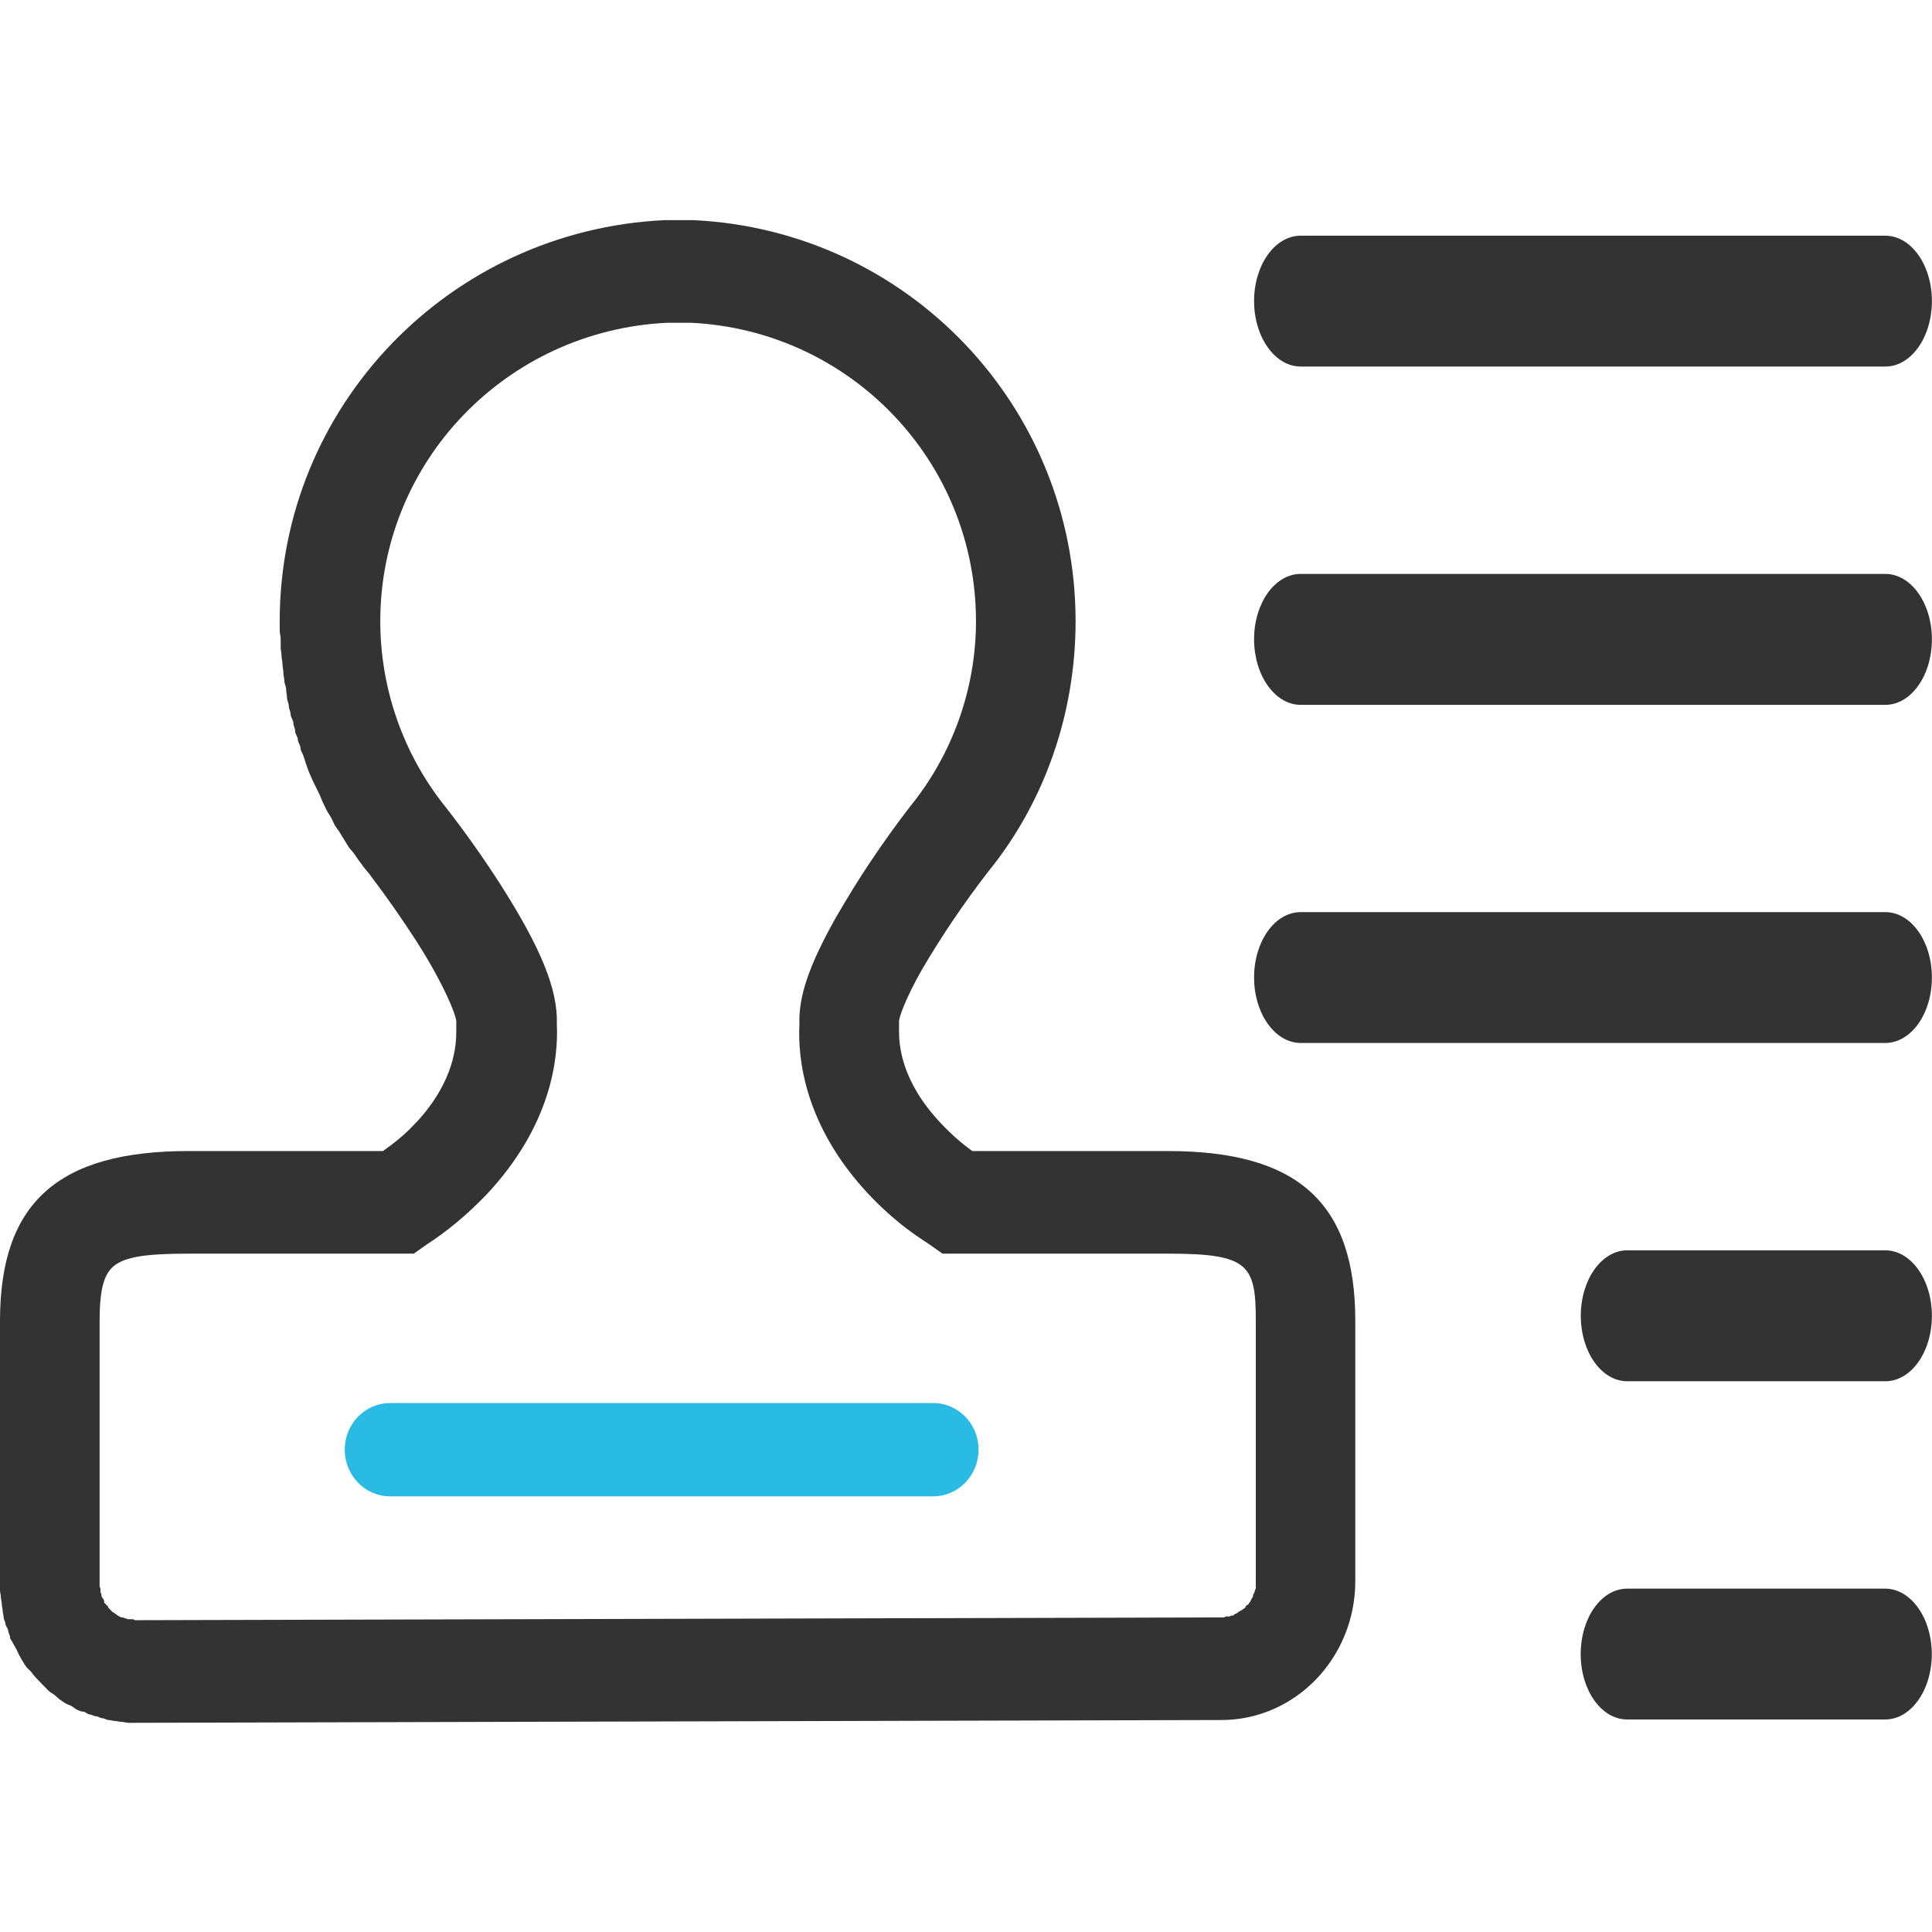
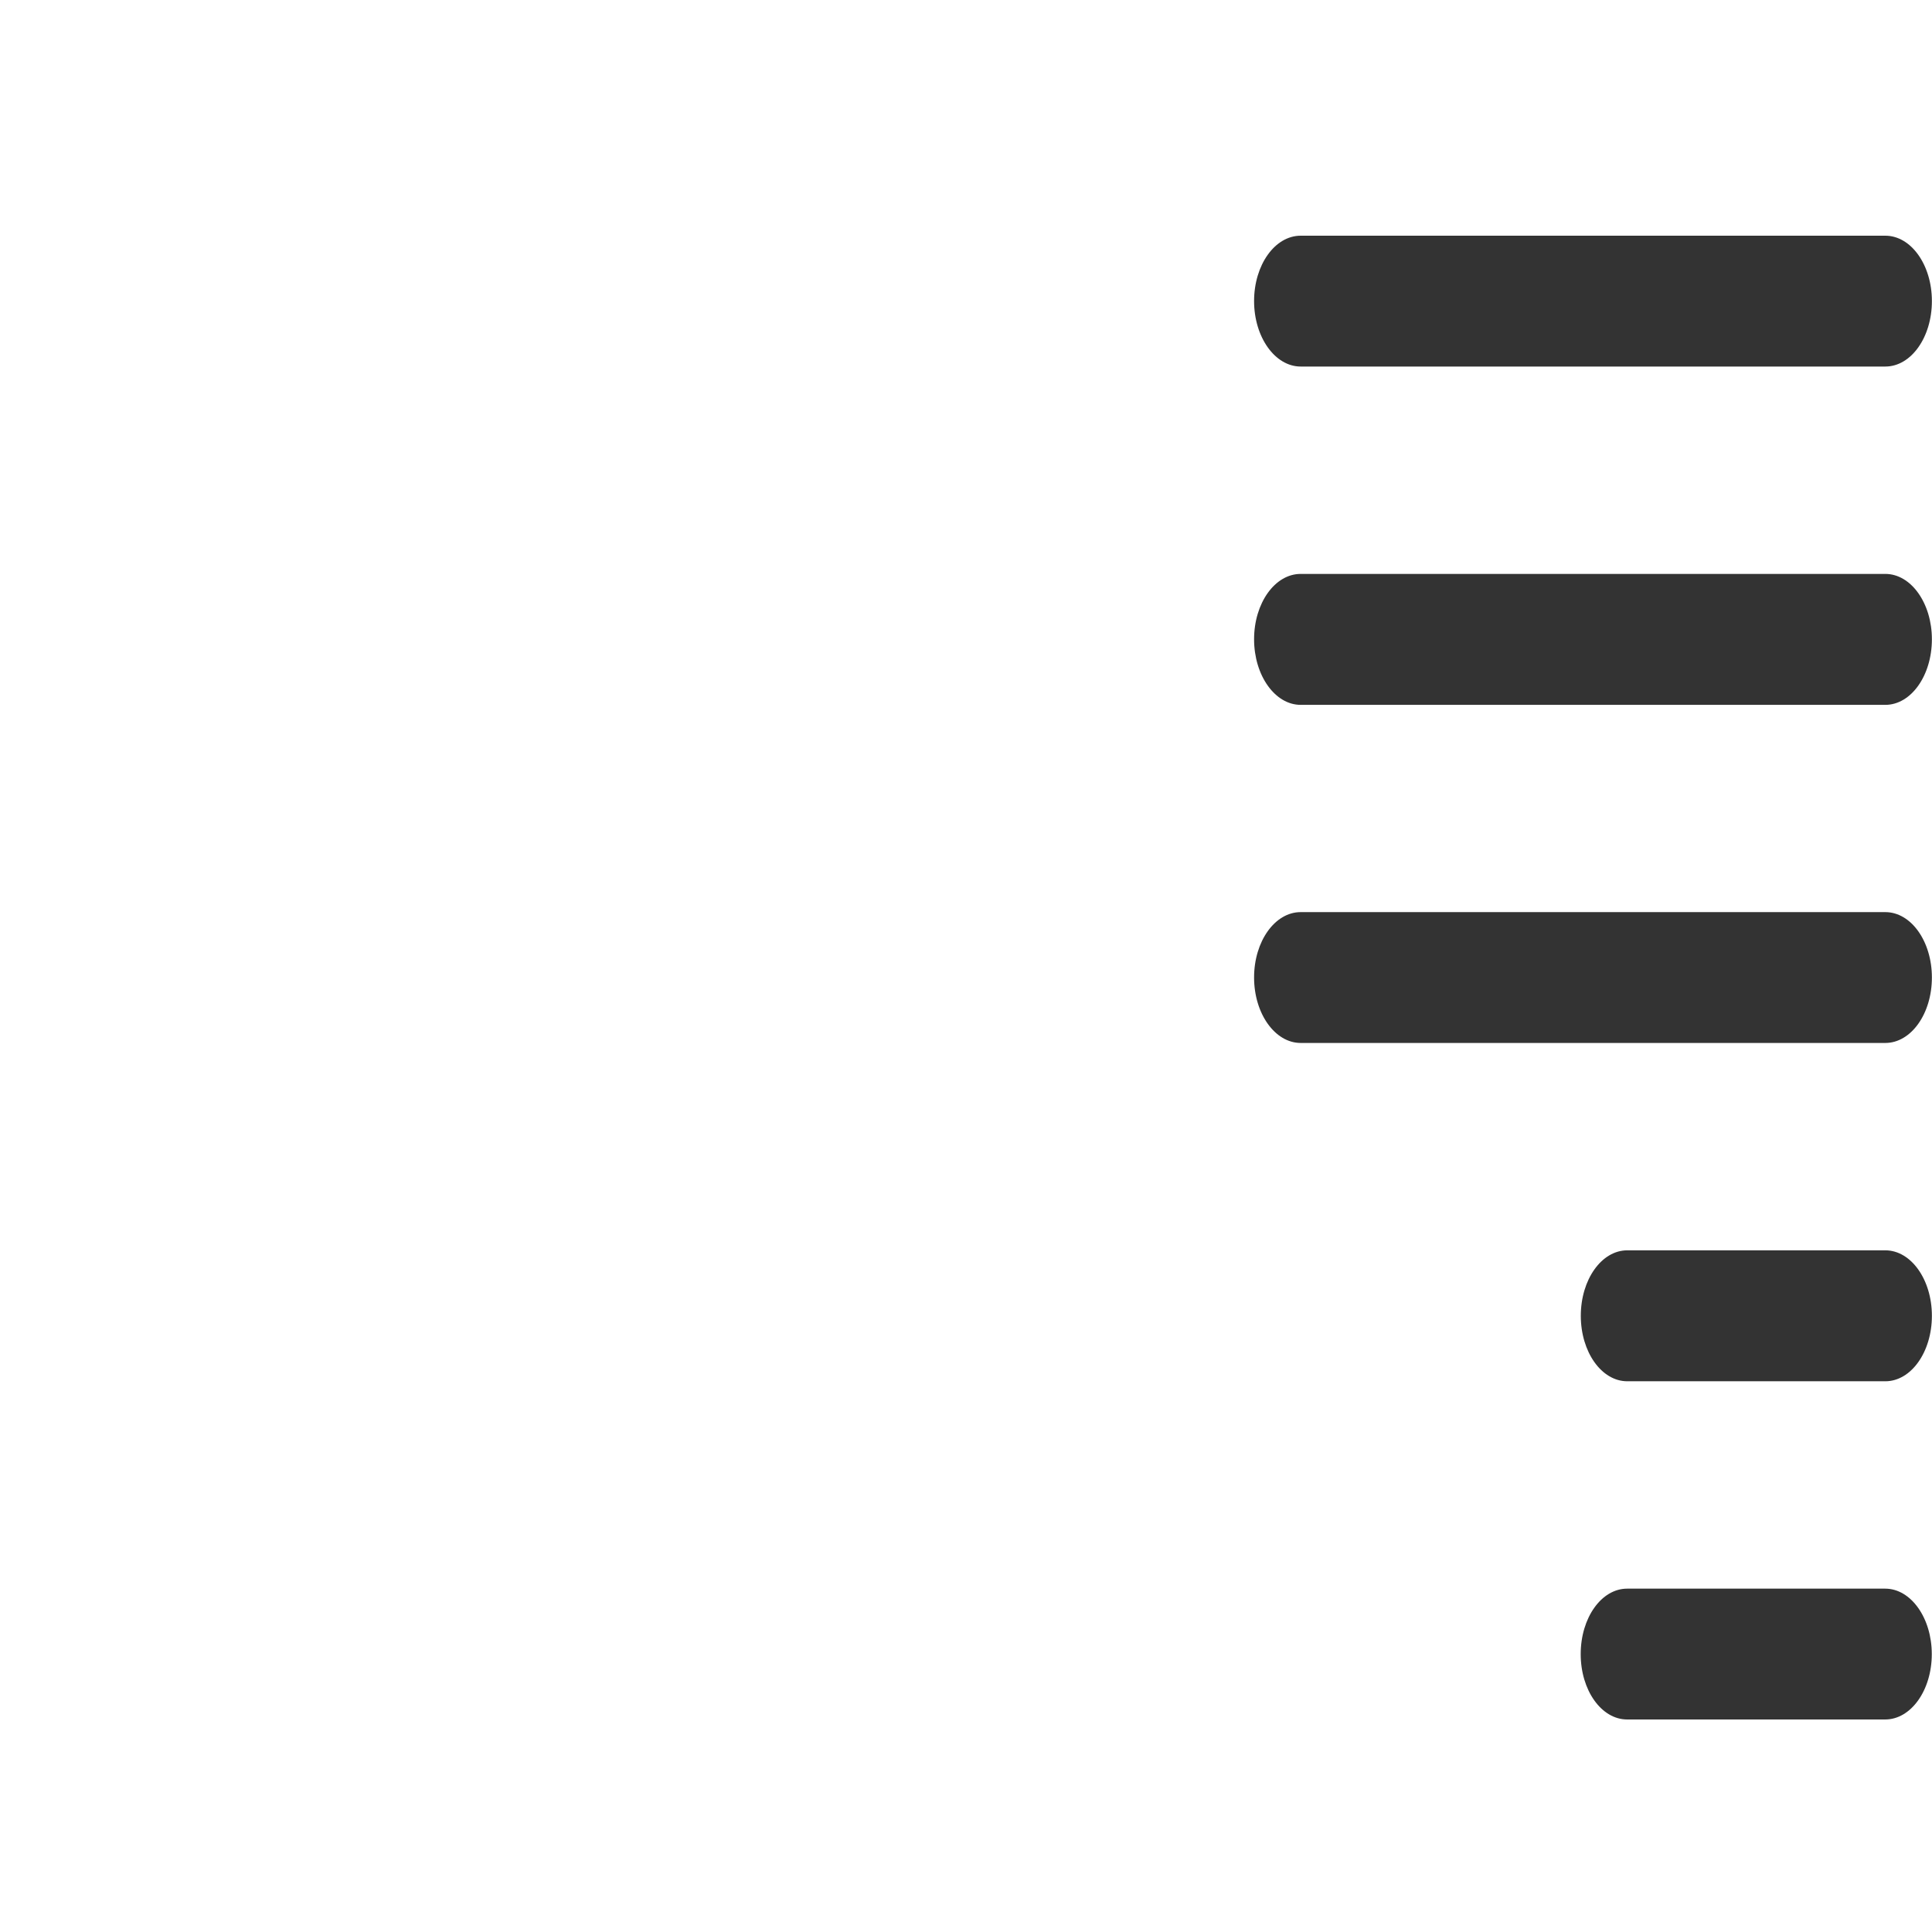
<svg xmlns="http://www.w3.org/2000/svg" width="18" height="18" viewBox="0 0 18 18" fill="none">
-   <path d="M0 0L18 0L18 18L0 18L0 0Z" fill="#FFFFFF" fill-opacity="0">
- </path>
-   <path d="M6.461 2.051C8.458 2.147 10.021 3.788 10.021 5.788C10.021 6.642 9.736 7.471 9.203 8.126C8.98 8.414 8.772 8.722 8.587 9.038C8.438 9.3 8.376 9.478 8.376 9.516L8.376 9.603C8.376 9.729 8.391 10.068 8.764 10.463C8.853 10.558 8.954 10.649 9.059 10.724L10.881 10.724C12.091 10.724 12.627 11.206 12.627 12.306L12.627 14.73C12.627 15.443 12.071 16.025 11.379 16.025L1.257 16.051C1.236 16.051 1.218 16.051 1.198 16.051C1.177 16.051 1.151 16.042 1.13 16.042C1.11 16.042 1.092 16.034 1.071 16.034C1.051 16.034 1.032 16.025 1.012 16.025C0.992 16.025 0.973 16.008 0.953 16.008C0.933 16.008 0.914 15.99 0.894 15.99C0.874 15.99 0.854 15.973 0.835 15.973C0.816 15.973 0.795 15.947 0.776 15.947C0.757 15.947 0.736 15.938 0.717 15.929C0.698 15.92 0.685 15.905 0.666 15.895C0.648 15.885 0.625 15.879 0.607 15.868C0.59 15.858 0.574 15.845 0.557 15.834C0.54 15.822 0.523 15.803 0.506 15.79C0.49 15.778 0.471 15.769 0.456 15.756C0.44 15.742 0.429 15.726 0.413 15.712C0.398 15.698 0.386 15.684 0.371 15.669C0.357 15.654 0.343 15.641 0.329 15.625C0.315 15.61 0.3 15.589 0.287 15.573C0.274 15.557 0.257 15.547 0.245 15.53C0.232 15.513 0.222 15.495 0.211 15.477C0.199 15.46 0.188 15.435 0.177 15.417C0.167 15.399 0.162 15.383 0.152 15.364C0.142 15.346 0.127 15.323 0.118 15.304C0.109 15.284 0.093 15.271 0.093 15.252C0.093 15.232 0.076 15.211 0.076 15.191C0.076 15.171 0.051 15.15 0.051 15.13C0.051 15.11 0.034 15.09 0.034 15.069C0.034 15.049 0.025 15.029 0.025 15.008C0.025 14.987 0.017 14.968 0.017 14.947C0.017 14.926 0.008 14.899 0.008 14.878C0.008 14.857 0 14.838 0 14.817C0 14.796 0 14.777 0 14.756L0 12.306C0 11.206 0.541 10.724 1.755 10.724L3.568 10.724C3.68 10.645 3.781 10.562 3.863 10.472L3.889 10.446C4.241 10.059 4.251 9.728 4.251 9.603L4.251 9.516C4.251 9.466 4.146 9.186 3.88 8.769C3.749 8.567 3.612 8.369 3.467 8.178L3.442 8.143C3.425 8.123 3.407 8.103 3.391 8.082C3.375 8.061 3.356 8.034 3.34 8.013C3.325 7.991 3.313 7.973 3.298 7.952C3.283 7.93 3.262 7.913 3.248 7.891C3.233 7.869 3.22 7.843 3.205 7.821C3.191 7.799 3.177 7.774 3.163 7.752C3.149 7.729 3.134 7.714 3.121 7.691C3.108 7.668 3.1 7.645 3.087 7.621C3.074 7.598 3.057 7.575 3.045 7.552C3.033 7.529 3.023 7.506 3.011 7.482C2.999 7.459 2.989 7.428 2.978 7.404C2.966 7.38 2.955 7.359 2.944 7.335C2.933 7.311 2.921 7.29 2.91 7.265C2.9 7.241 2.886 7.212 2.876 7.187C2.867 7.162 2.86 7.142 2.851 7.117C2.842 7.093 2.835 7.064 2.826 7.039C2.817 7.014 2.8 6.995 2.8 6.97C2.8 6.945 2.775 6.917 2.775 6.891C2.775 6.866 2.75 6.839 2.75 6.813C2.75 6.788 2.733 6.761 2.733 6.735C2.733 6.709 2.708 6.683 2.708 6.657C2.708 6.631 2.691 6.605 2.691 6.579C2.691 6.553 2.674 6.526 2.674 6.5C2.674 6.474 2.666 6.448 2.666 6.422C2.666 6.396 2.649 6.37 2.649 6.344C2.649 6.318 2.64 6.292 2.64 6.266C2.64 6.239 2.632 6.214 2.632 6.188C2.632 6.161 2.623 6.136 2.623 6.109C2.623 6.083 2.615 6.058 2.615 6.031C2.615 6.005 2.615 5.979 2.615 5.953C2.615 5.926 2.606 5.901 2.606 5.875C2.606 5.848 2.606 5.814 2.606 5.788C2.606 3.788 4.185 2.147 6.191 2.051L6.461 2.051ZM6.436 3.007L6.217 3.007C4.718 3.079 3.543 4.301 3.543 5.788C3.543 6.419 3.76 7.032 4.15 7.517C4.332 7.75 4.496 7.982 4.656 8.23C5.035 8.823 5.199 9.216 5.188 9.542C5.203 9.862 5.135 10.49 4.53 11.132C4.359 11.31 4.172 11.469 3.965 11.602L3.855 11.68L1.755 11.68C1.367 11.68 1.171 11.708 1.063 11.793C0.965 11.873 0.928 12.018 0.928 12.314L0.928 14.756L0.928 14.774L0.928 14.782L0.936 14.8L0.936 14.817L0.936 14.834L0.945 14.852L0.945 14.869L0.953 14.886L0.962 14.895L0.97 14.913L0.97 14.93L0.978 14.939L0.995 14.956L1.004 14.965L1.012 14.982L1.021 14.991L1.038 15.008L1.046 15.017L1.063 15.026L1.071 15.034L1.088 15.043L1.097 15.052L1.113 15.06L1.13 15.069L1.147 15.069L1.164 15.078L1.172 15.078L1.189 15.086L1.206 15.086L1.223 15.086L1.24 15.086L1.257 15.095L11.371 15.069L11.387 15.069L11.404 15.069L11.421 15.06L11.438 15.06L11.455 15.06L11.472 15.052L11.489 15.052L11.497 15.043L11.514 15.034L11.531 15.026L11.539 15.017L11.556 15.008L11.573 14.999L11.582 14.991L11.598 14.982L11.607 14.965L11.615 14.956L11.632 14.947L11.641 14.93L11.649 14.921L11.657 14.904L11.666 14.886L11.674 14.878L11.674 14.861L11.683 14.843L11.691 14.826L11.691 14.817L11.7 14.8L11.7 14.782L11.7 14.765L11.7 14.748L11.7 14.73L11.7 12.306C11.7 11.786 11.634 11.68 10.89 11.68L8.781 11.68L8.671 11.602C8.568 11.534 8.463 11.464 8.368 11.384C8.272 11.305 8.184 11.223 8.098 11.132C7.495 10.492 7.431 9.861 7.448 9.542C7.439 9.276 7.543 8.985 7.786 8.551C7.891 8.371 7.998 8.194 8.115 8.021C8.231 7.848 8.35 7.682 8.477 7.517C8.871 7.034 9.093 6.42 9.093 5.788C9.093 4.301 7.926 3.079 6.436 3.007Z" fill="#333333">
- </path>
-   <path d="M3.212 13.506C3.212 13.746 3.401 13.941 3.634 13.941L8.695 13.941C8.928 13.941 9.117 13.746 9.117 13.506C9.117 13.266 8.928 13.072 8.695 13.072L3.634 13.072C3.401 13.072 3.212 13.266 3.212 13.506Z" fill-rule="evenodd" fill="#29BBE4">
- </path>
  <path d="M17.564 14.801C17.804 14.801 17.998 15.075 17.998 15.411C17.998 15.748 17.804 16.02 17.564 16.02L15.16 16.02C14.92 16.02 14.727 15.748 14.727 15.411C14.727 15.073 14.92 14.801 15.16 14.801L17.564 14.801ZM17.565 11.649C17.805 11.649 17.999 11.922 17.999 12.259C17.999 12.597 17.805 12.869 17.565 12.869L15.161 12.869C14.921 12.869 14.728 12.596 14.728 12.259C14.728 11.922 14.921 11.649 15.161 11.649L17.565 11.649ZM17.565 8.498C17.805 8.498 17.999 8.77 17.999 9.107C17.999 9.445 17.805 9.717 17.565 9.717L12.118 9.717C11.879 9.717 11.684 9.444 11.684 9.107C11.684 8.77 11.878 8.498 12.118 8.498L17.565 8.498ZM17.565 5.347C17.805 5.347 17.999 5.62 17.999 5.956C17.999 6.294 17.805 6.567 17.565 6.567L12.118 6.567C11.879 6.567 11.684 6.293 11.684 5.956C11.684 5.619 11.878 5.347 12.118 5.347L17.565 5.347ZM17.565 2.196C17.805 2.196 17.999 2.468 17.999 2.805C17.999 3.143 17.805 3.415 17.565 3.415L12.118 3.415C11.879 3.415 11.684 3.141 11.684 2.805C11.684 2.468 11.878 2.196 12.118 2.196L17.565 2.196Z" fill="#333333">
</path>
</svg>